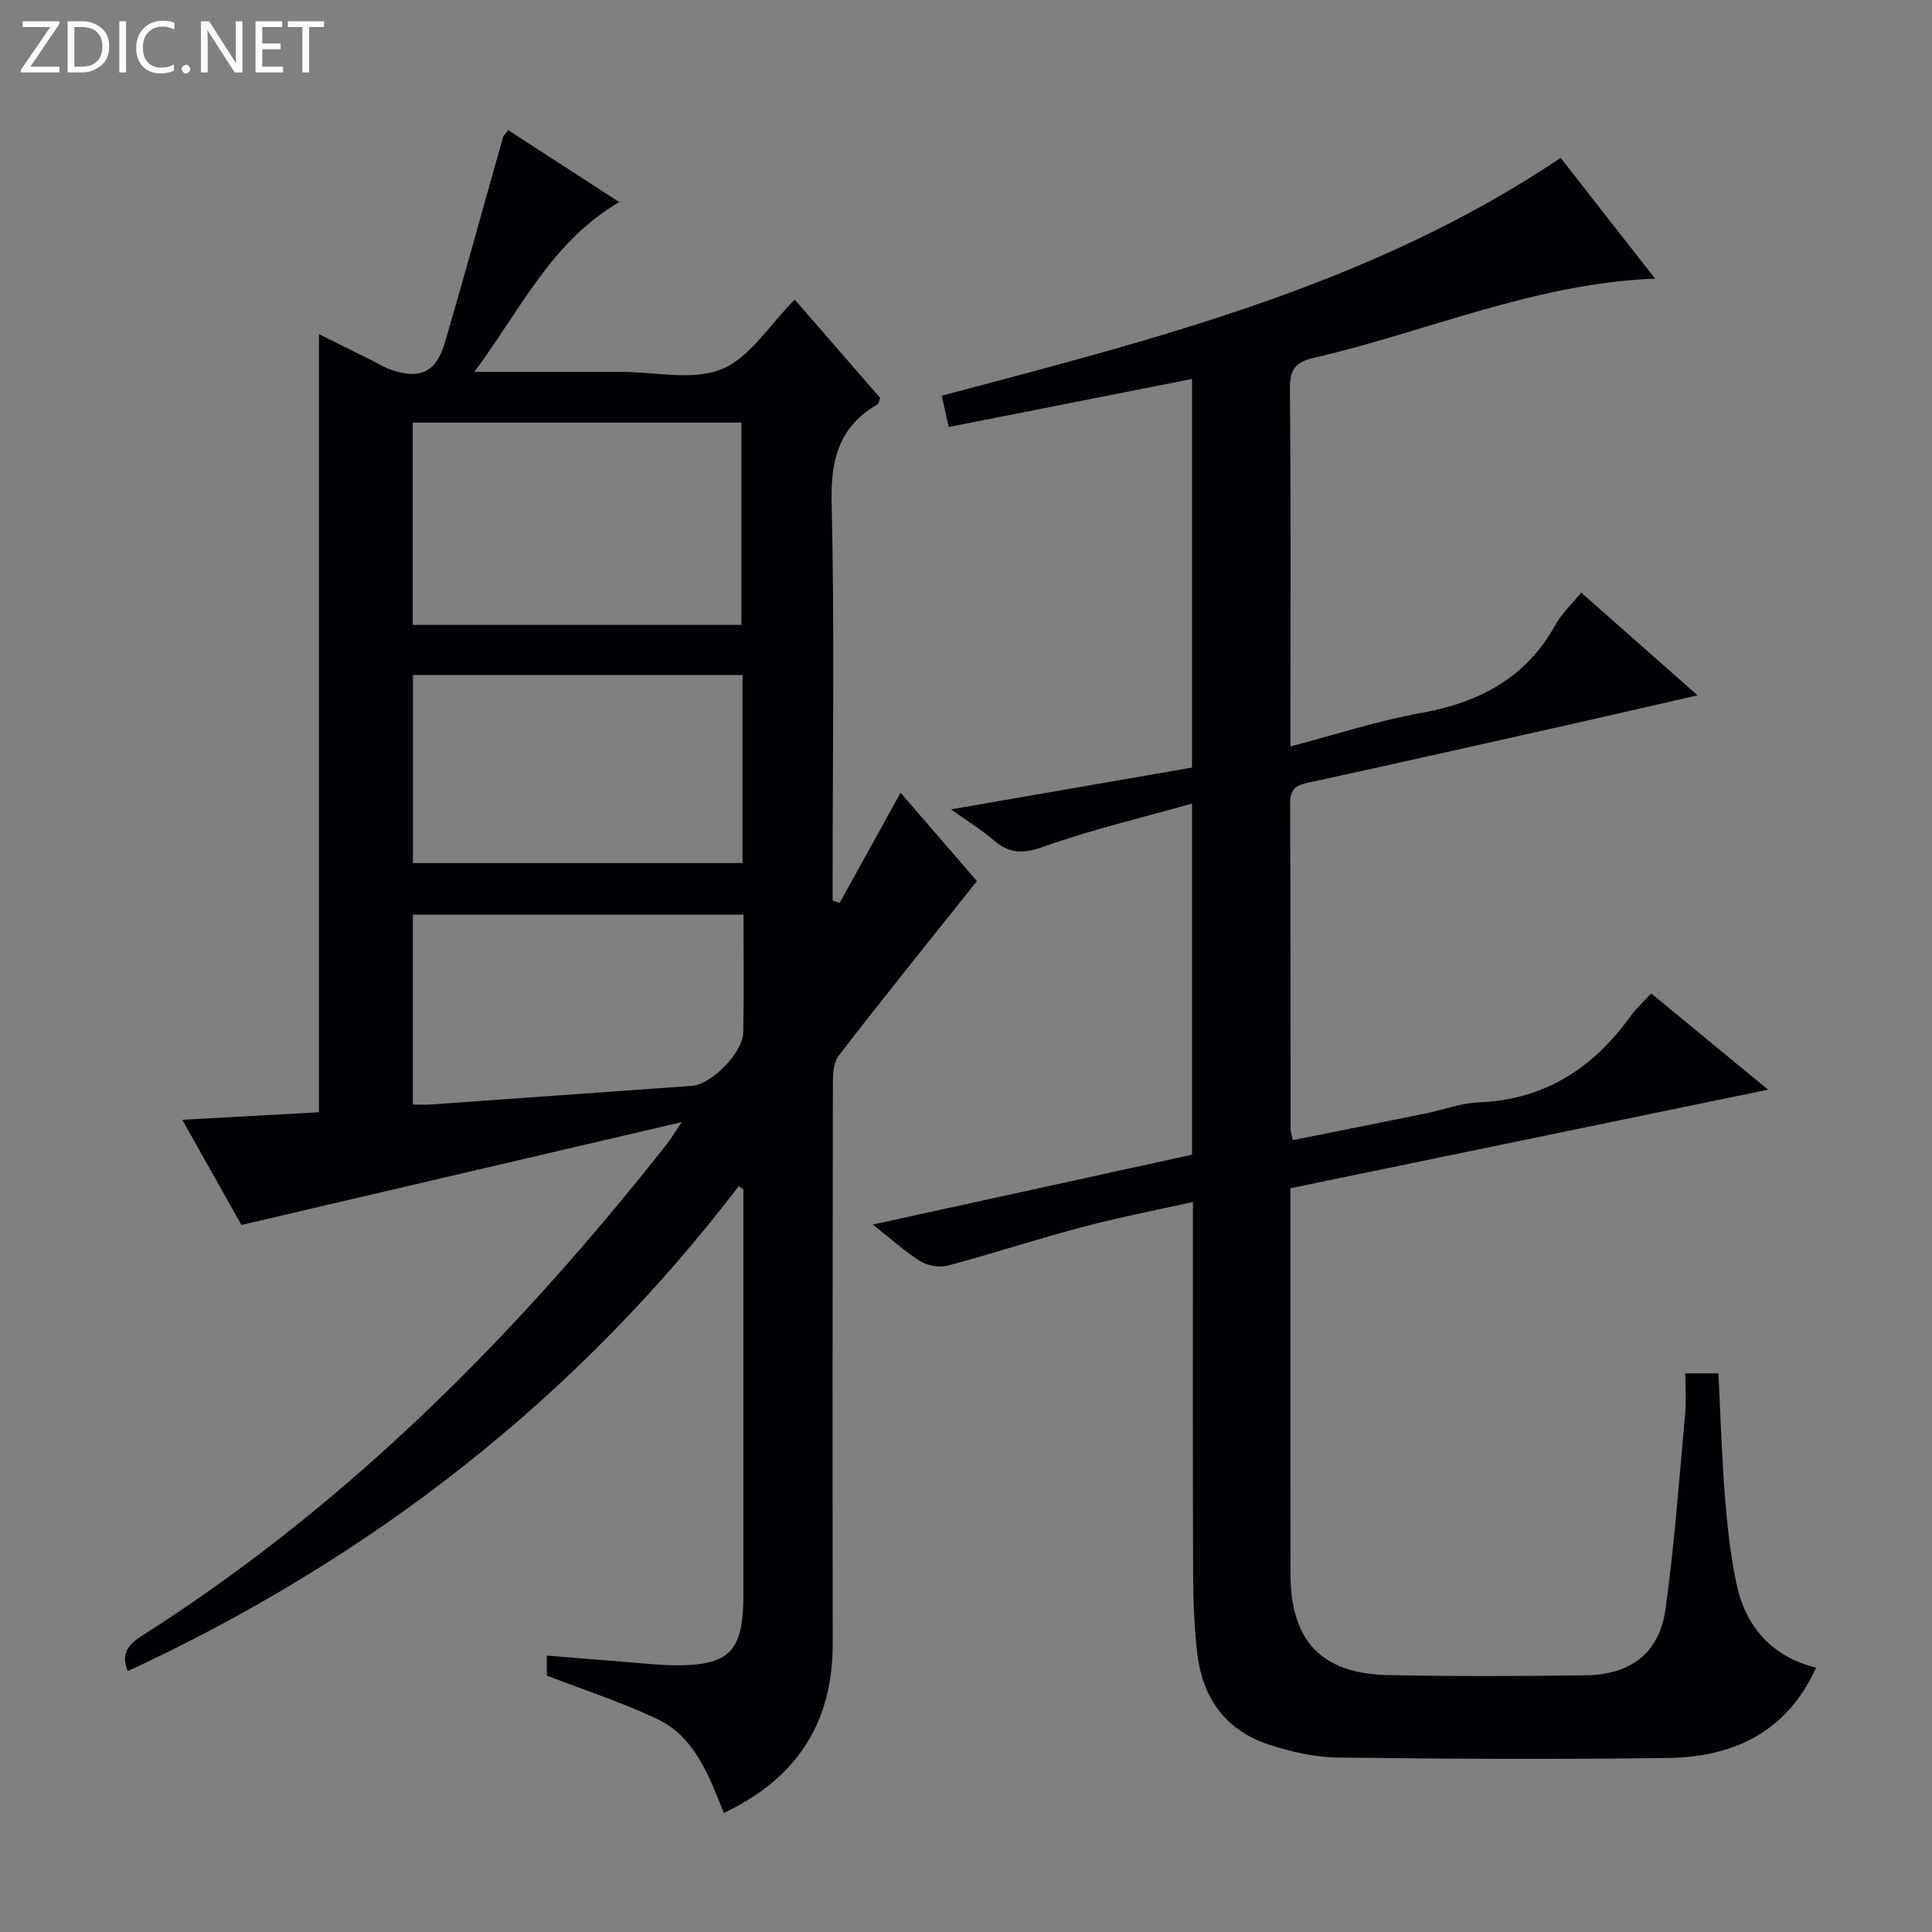
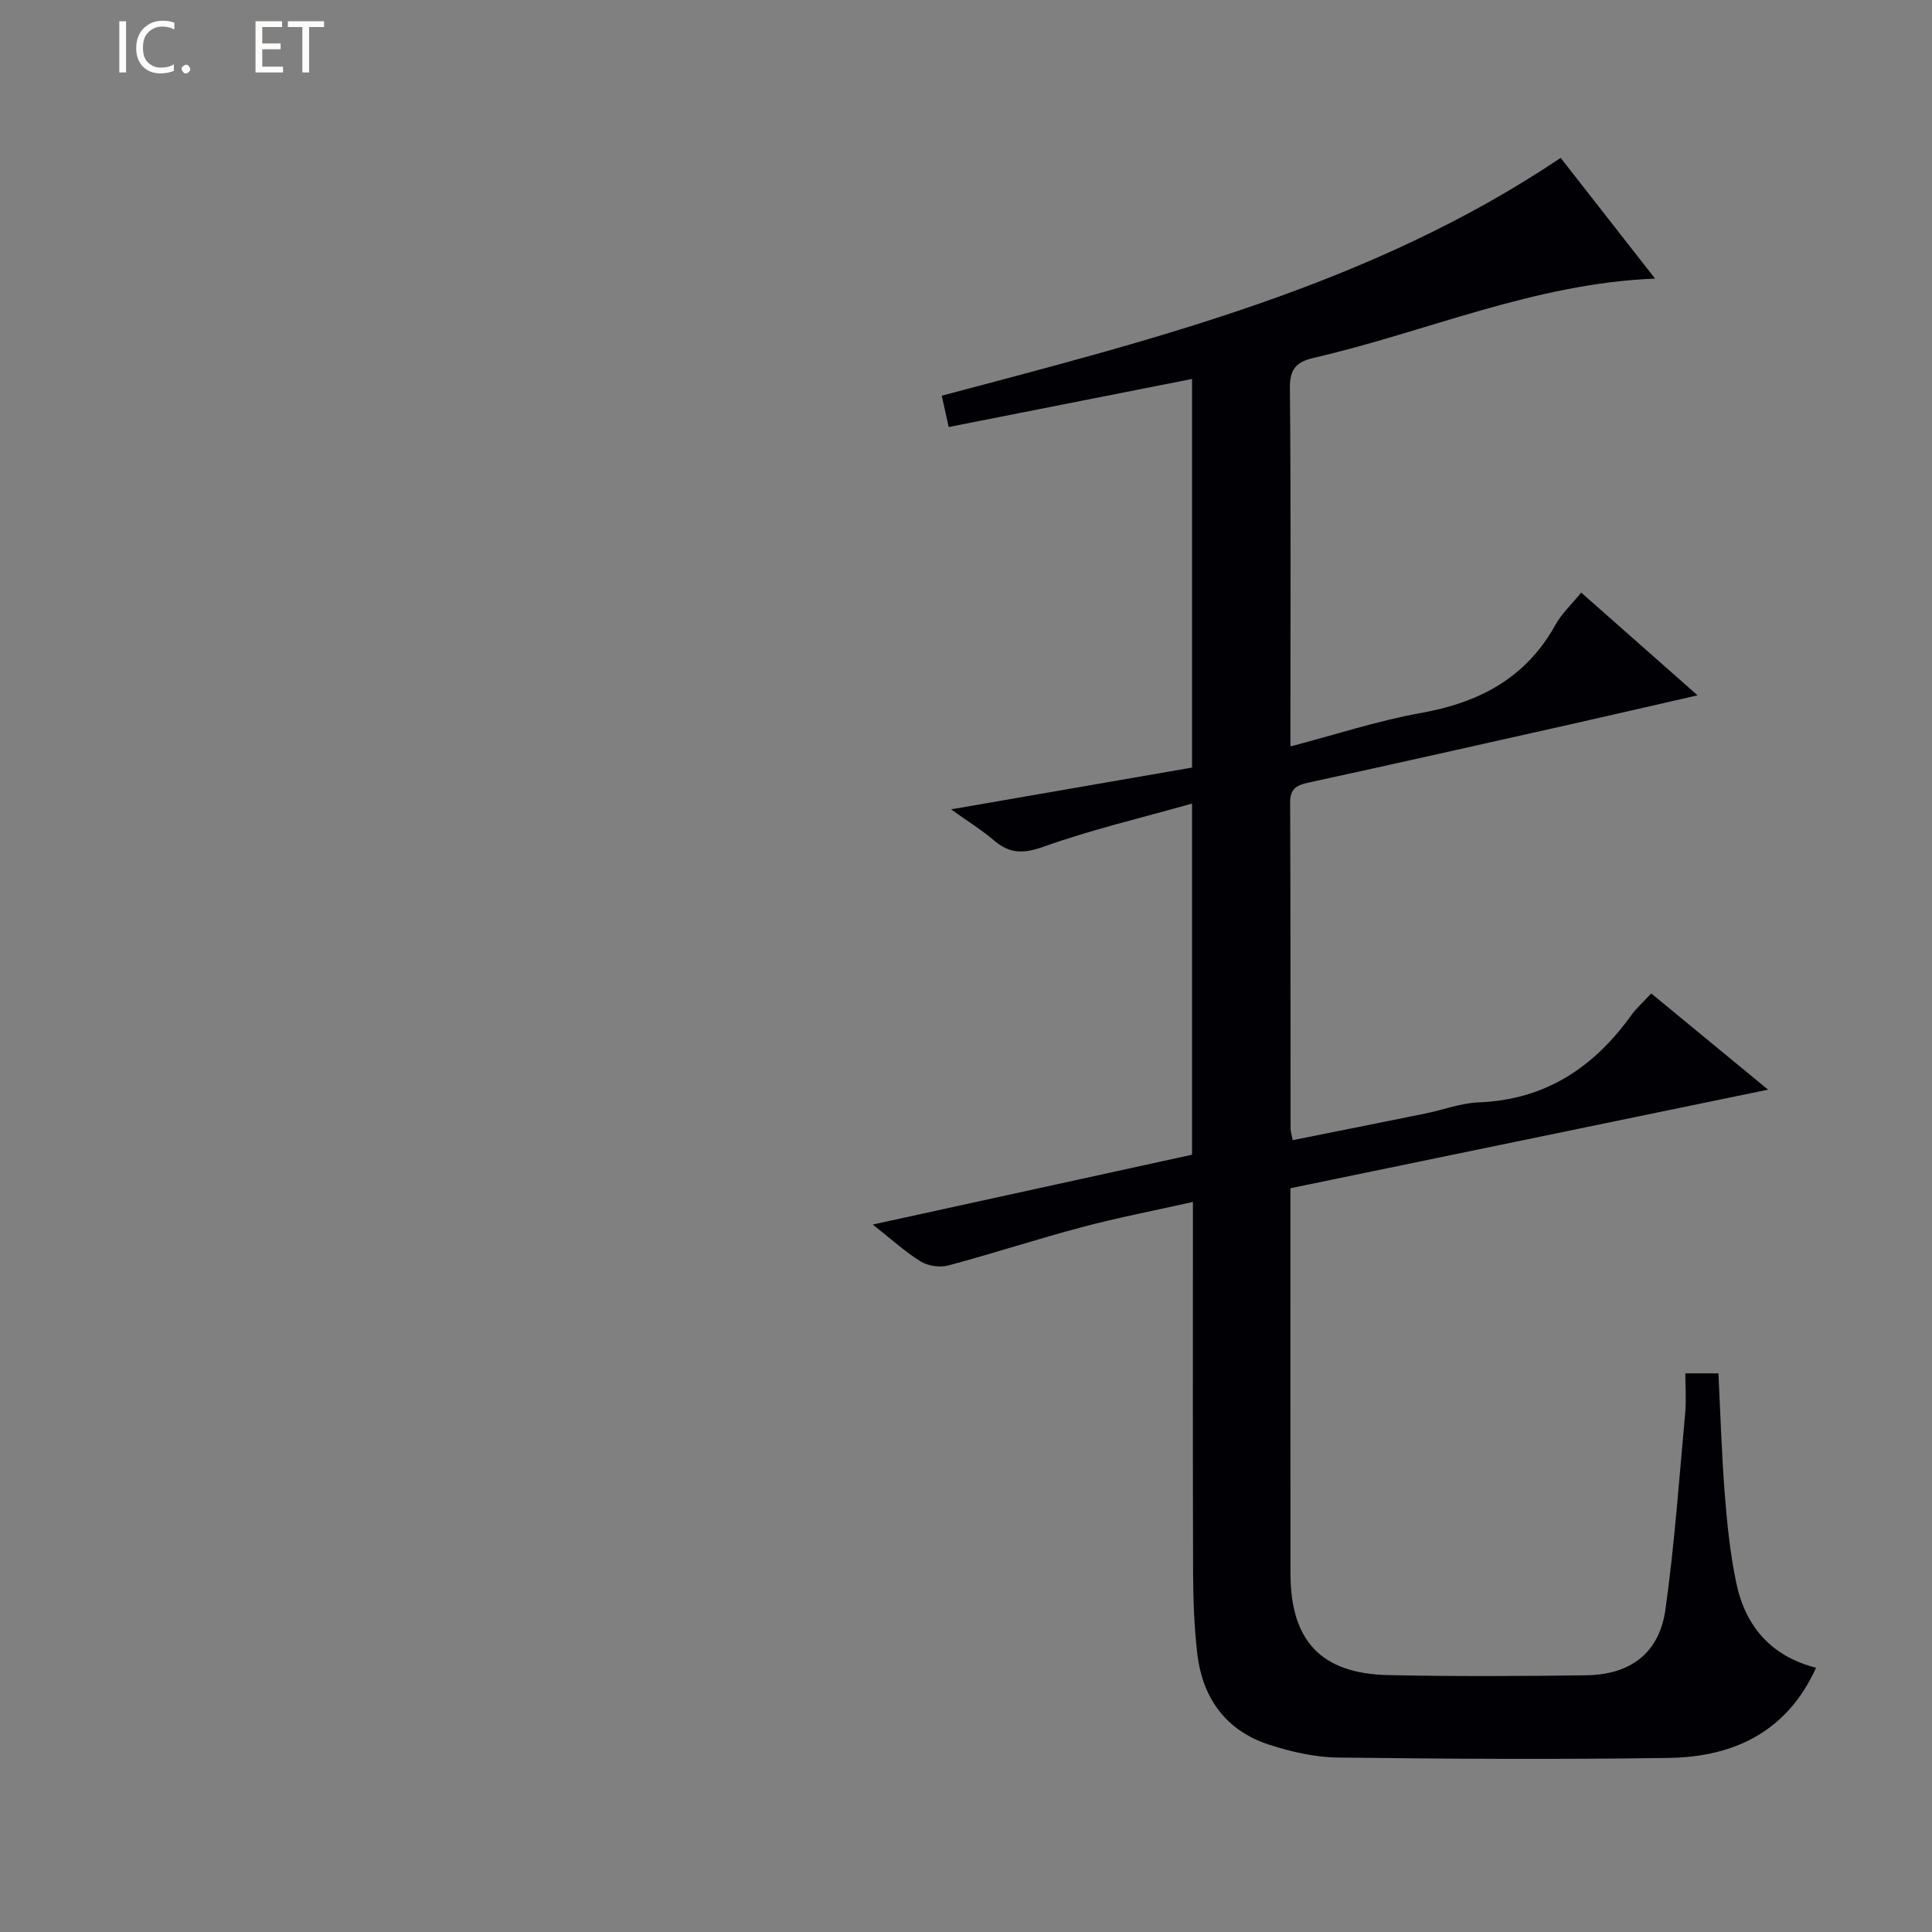
<svg xmlns="http://www.w3.org/2000/svg" enable-background="new 0 0 400 400" viewBox="0 0 400 400">
  <rect x="0" y="0" width="400" height="400" fill="#808080" stroke="none" />
  <g fill="#fcfbfa">
-     <path d="m12.4 4.8-6.1 9h6v1.2h-8v-.5l6.1-8.9h-5.7v-1.2h7.6v.4z" />
-     <path d="m14 15v-10.6h3c1.6 0 2.9.5 4 1.4s1.6 2.2 1.6 3.8-.5 3-1.6 3.9-2.4 1.5-4 1.5zm1.4-9.4v8.2h1.6c1.3 0 2.4-.4 3.1-1.1s1.1-1.8 1.1-3.1-.4-2.3-1.2-3-1.8-1-3.1-1z" />
    <path d="m26.1 4.4v10.6h-1.4v-10.6z" />
    <path d="m36.1 14.6c-.8.4-1.8.6-2.9.6-1.5 0-2.7-.5-3.6-1.4s-1.4-2.2-1.4-3.8c0-1.7.5-3.1 1.5-4.1s2.3-1.6 3.9-1.6c1 0 1.8.1 2.5.4v1.4c-.8-.4-1.6-.6-2.5-.6-1.2 0-2.1.4-2.9 1.2s-1.1 1.8-1.1 3.2c0 1.3.3 2.3 1 3s1.6 1.1 2.7 1.1c1 0 2-.2 2.7-.7v1.3z" />
    <path d="m37.6 14.3c0-.2.1-.5.3-.6s.4-.3.6-.3c.3 0 .5.1.6.3s.3.4.3.6-.1.4-.3.6-.4.3-.6.3c-.3 0-.5-.1-.6-.3s-.3-.4-.3-.6z" />
-     <path d="m50.2 15h-1.6l-5.3-8.2c-.2-.2-.3-.5-.4-.7 0 .2.1.7.1 1.5v7.4h-1.4v-10.6h1.7l5.2 8.1c.2.4.4.6.4.7 0-.3-.1-.8-.1-1.5v-7.3h1.4z" />
    <path d="m58.6 15h-5.7v-10.6h5.5v1.2h-4.1v3.4h3.8v1.2h-3.8v3.6h4.3z" />
    <path d="m67.1 5.6h-3.1v9.4h-1.4v-9.4h-3v-1.2h7.5z" />
  </g>
-   <path d="m152.95 245.58c-33.74 44.16-76.27 77.12-126.49 100.41-1.76-4.26.81-5.96 3.62-7.76 42.32-27.05 77.08-62.15 107.98-101.36.8-1.02 1.46-2.14 3.08-4.55-31.11 7.27-60.89 14.22-91.16 21.29-3.76-6.68-7.8-13.87-12.24-21.77 10.01-.55 19.35-1.07 28.3-1.56 0-54.02 0-107.45 0-161.11 3.52 1.75 7.46 3.71 11.41 5.68 1.19.59 2.34 1.32 3.59 1.74 5.9 2 9.25.5 11.04-5.59 4.16-14.15 8.04-28.38 12.06-42.57.12-.43.56-.78 1.09-1.48 7.51 4.86 14.97 9.69 22.98 14.89-14.14 8.28-20.44 22.32-30 35.15h28.89 1.5c7 0 14.76 1.88 20.78-.55 5.84-2.35 9.89-9.14 15.16-14.42 5.79 6.66 11.81 13.59 17.7 20.37-.27.72-.3 1.18-.52 1.31-8 4.57-9.75 11.44-9.54 20.4.61 25.65.21 51.32.21 76.99v5.37c.48.16.96.33 1.45.49 4.09-7.4 8.17-14.79 12.61-22.83 5.54 6.42 11 12.73 15.81 18.3-9.74 12.23-19.33 24.1-28.64 36.18-1.14 1.48-1.18 4.07-1.18 6.15-.07 38.5-.09 76.99-.03 115.49.02 16.32-7.28 27.85-22.54 35.12-3.11-7.69-5.96-15.73-13.81-19.46-7.27-3.46-14.99-5.95-22.85-8.99 0-.77 0-2.21 0-4.14 5.66.46 11.07.91 16.48 1.33 3.31.26 6.63.65 9.94.68 11.44.09 14.28-2.86 14.28-14.55.01-22.66 0-45.33 0-67.99 0-5.33 0-10.66 0-15.98-.31-.22-.63-.45-.96-.68zm-67.5-116.2h68.05c0-14.34 0-28.22 0-41.88-22.97 0-45.51 0-68.05 0zm.05 10.37v38.94h68.23c0-13.07 0-25.84 0-38.94-22.77 0-45.34 0-68.23 0zm68.43 49.61c-23.15 0-45.69 0-68.45 0v39.32c1.43 0 2.55.07 3.66-.01 18.05-1.27 36.1-2.56 54.16-3.86 3.95-.28 10.49-6.86 10.58-11.02.16-7.96.05-15.94.05-24.43z" fill="#010105" />
  <path d="m267.65 236.05c9.21-1.84 18.29-3.64 27.36-5.49 3.74-.76 7.44-2.18 11.19-2.33 13.69-.54 23.69-7.15 31.46-17.93 1.14-1.58 2.63-2.91 4.21-4.62 7.95 6.55 15.73 12.95 24.19 19.92-33.46 6.91-66.03 13.63-98.89 20.41v5.28c0 24.83-.01 49.67.01 74.5.01 13.93 6.35 20.73 20.23 21.02 13.66.29 27.33.23 41 .04 9.21-.13 15.14-4.64 16.4-13.61 1.89-13.47 2.84-27.08 4.09-40.64.24-2.62.03-5.29.03-8.26h6.85c.42 8.38.67 16.81 1.33 25.2.48 6.11 1.12 12.25 2.38 18.24 1.89 8.99 7.27 15.17 16.51 17.51-6.03 13.28-17.04 18.48-30.55 18.67-22.83.33-45.67.2-68.5-.08-4.72-.06-9.58-1.18-14.1-2.63-9.17-2.96-13.99-9.82-15.01-19.24-.57-5.28-.8-10.62-.82-15.93-.08-23.67-.04-47.33-.04-71 0-1.82 0-3.64 0-6.23-7.95 1.78-15.52 3.24-22.95 5.21-9.28 2.46-18.41 5.46-27.69 7.94-1.73.46-4.17.12-5.69-.81-3.22-1.98-6.05-4.59-9.95-7.66 22.63-4.95 44.34-9.7 66.1-14.46 0-24.03 0-47.66 0-72.7-10.62 3-20.88 5.41-30.74 8.93-4.2 1.5-7.03 1.47-10.28-1.31-2.47-2.12-5.28-3.85-8.88-6.42 17.38-3.01 33.58-5.82 49.9-8.65 0-26.89 0-53.35 0-80.46-16.86 3.33-33.51 6.62-50.38 9.95-.52-2.35-.94-4.24-1.44-6.48 44.42-11.81 88.94-22.91 128.14-49.24 6.31 8.07 12.71 16.26 19.54 24.99-25.08 1-47.3 11.03-70.63 16.4-3.67.85-5.01 2.32-4.97 6.31.22 22.83.11 45.66.11 68.5v5.65c9.42-2.47 18.1-5.32 27-6.92 12.06-2.16 21.74-7.2 27.85-18.23 1.33-2.4 3.46-4.37 5.35-6.7 8.01 7.07 15.72 13.88 24.09 21.27-9.39 2.14-18.05 4.15-26.72 6.1-17.97 4.03-35.93 8.08-53.93 11.99-2.51.54-3.71 1.34-3.7 4.16.1 22.5.06 45 .09 67.5.01.62.24 1.26.45 2.34z" fill="#010105" />
</svg>